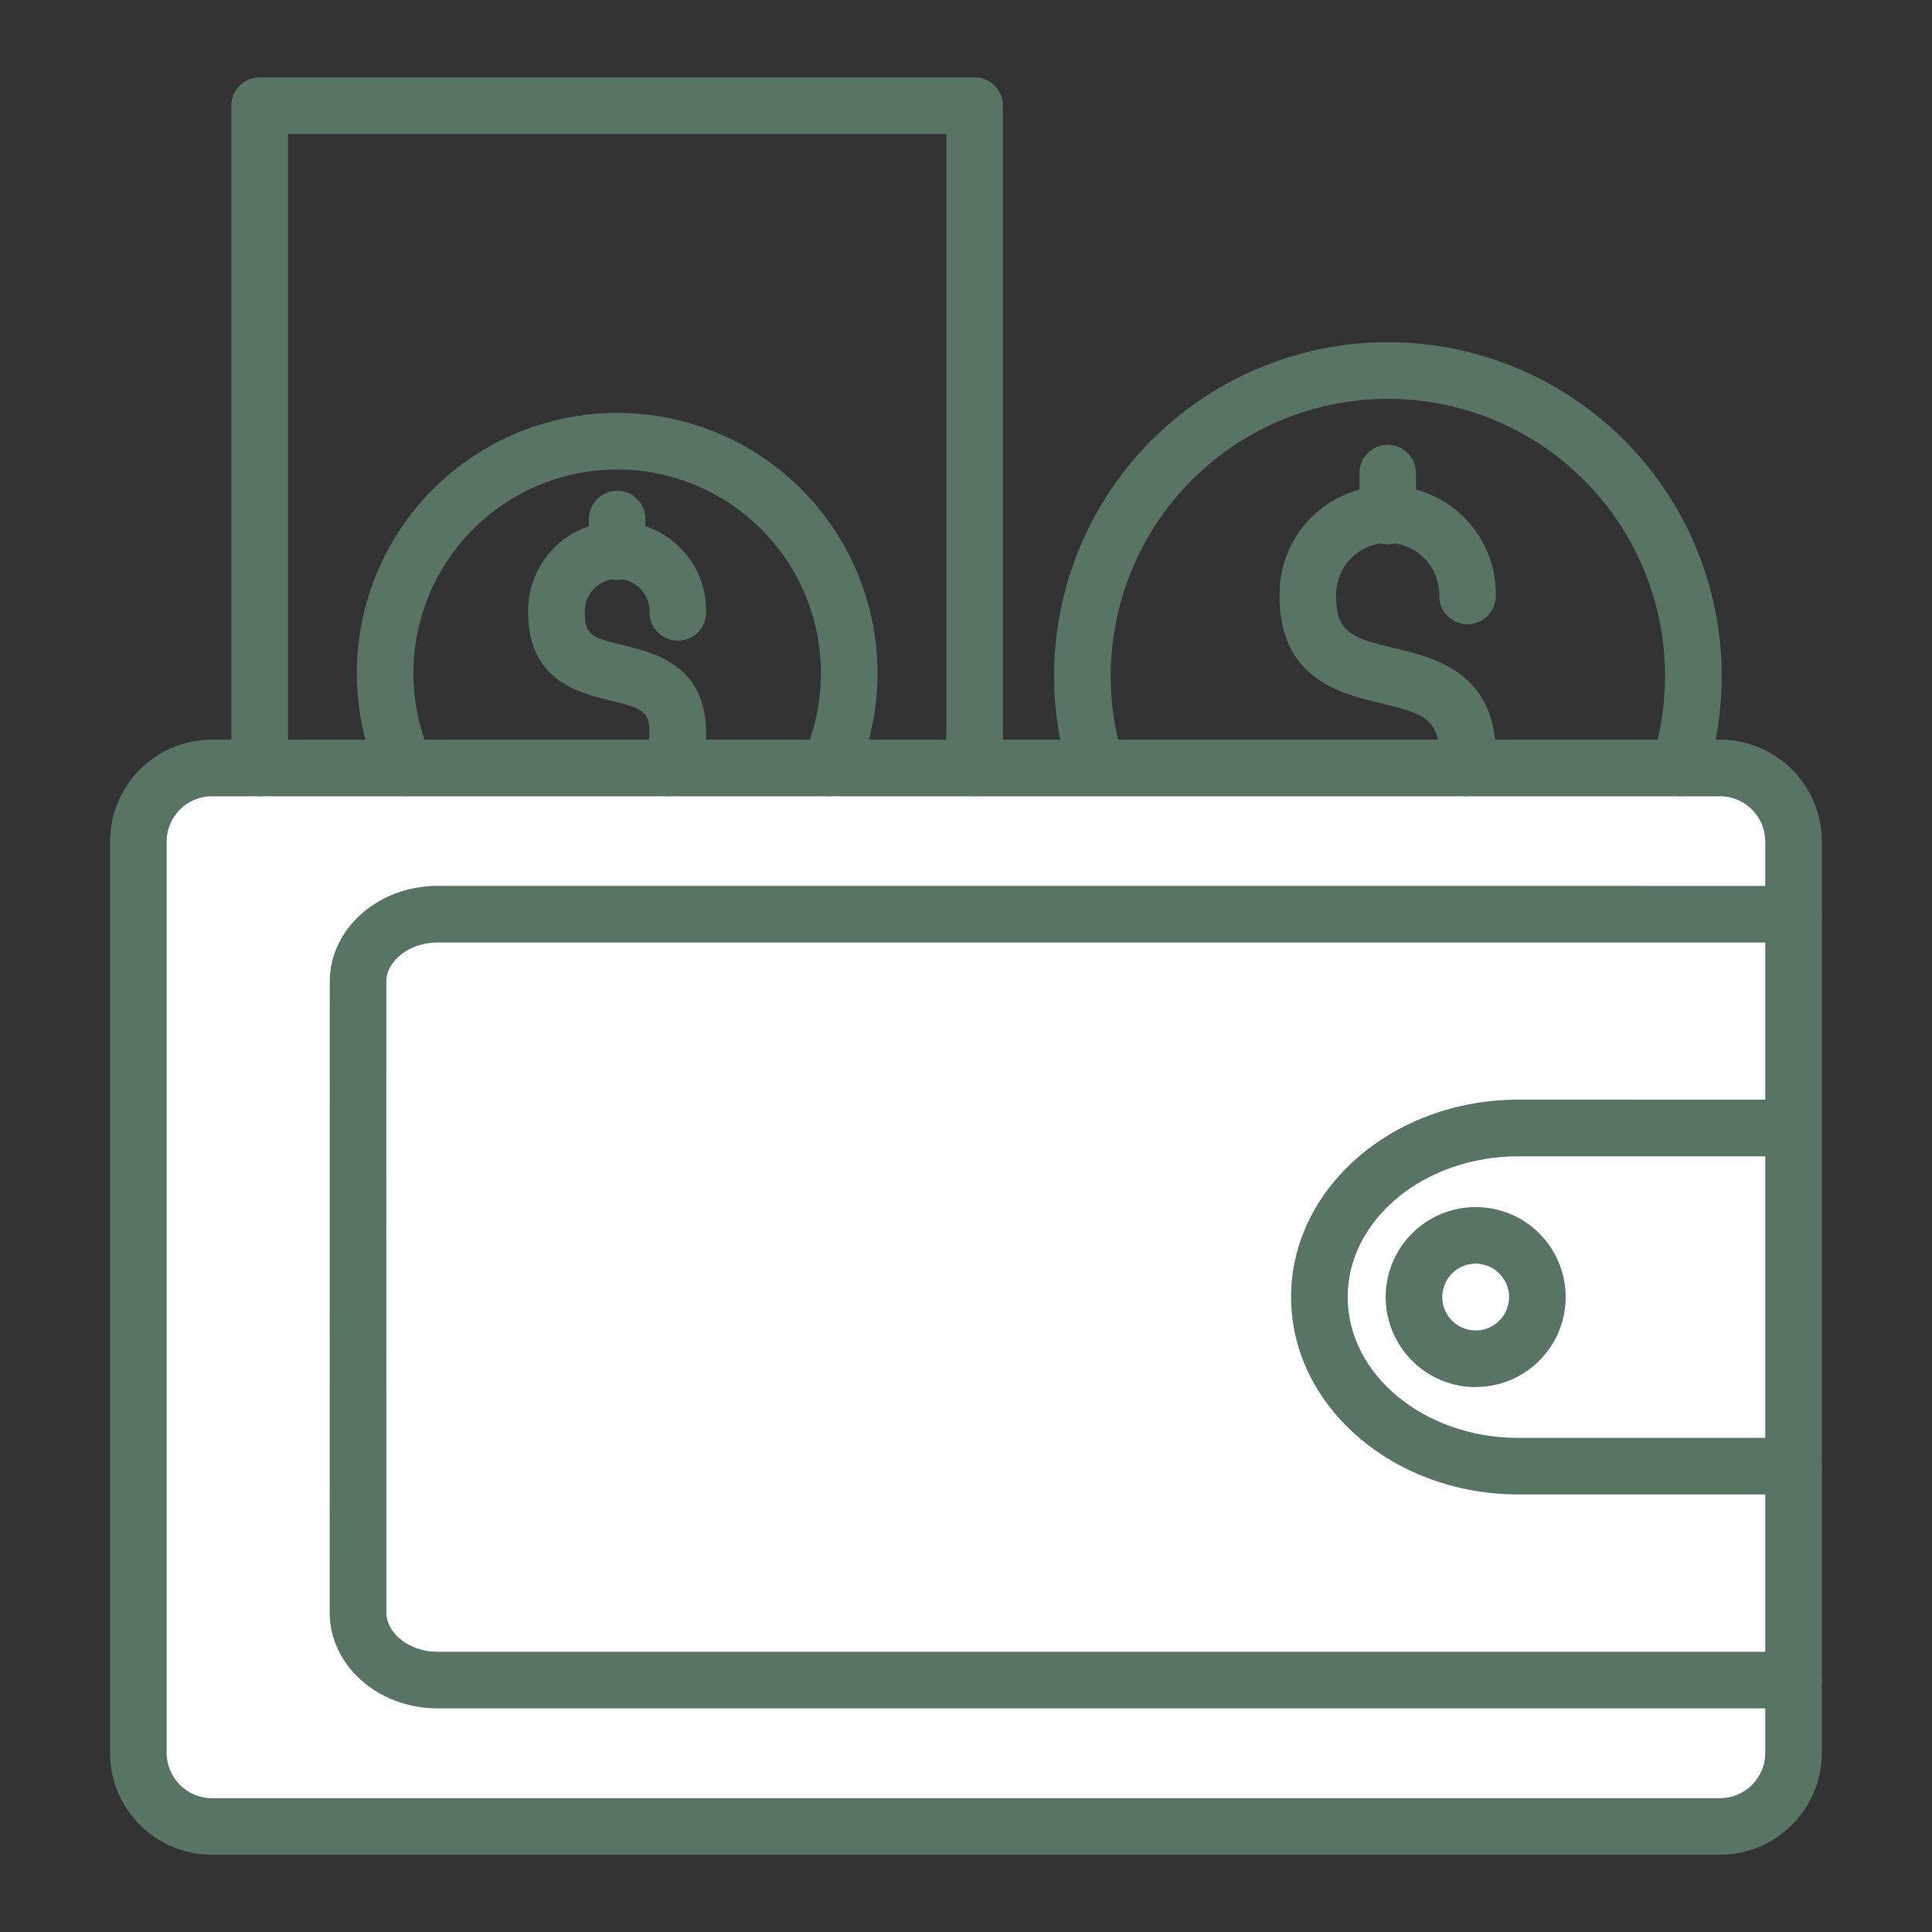
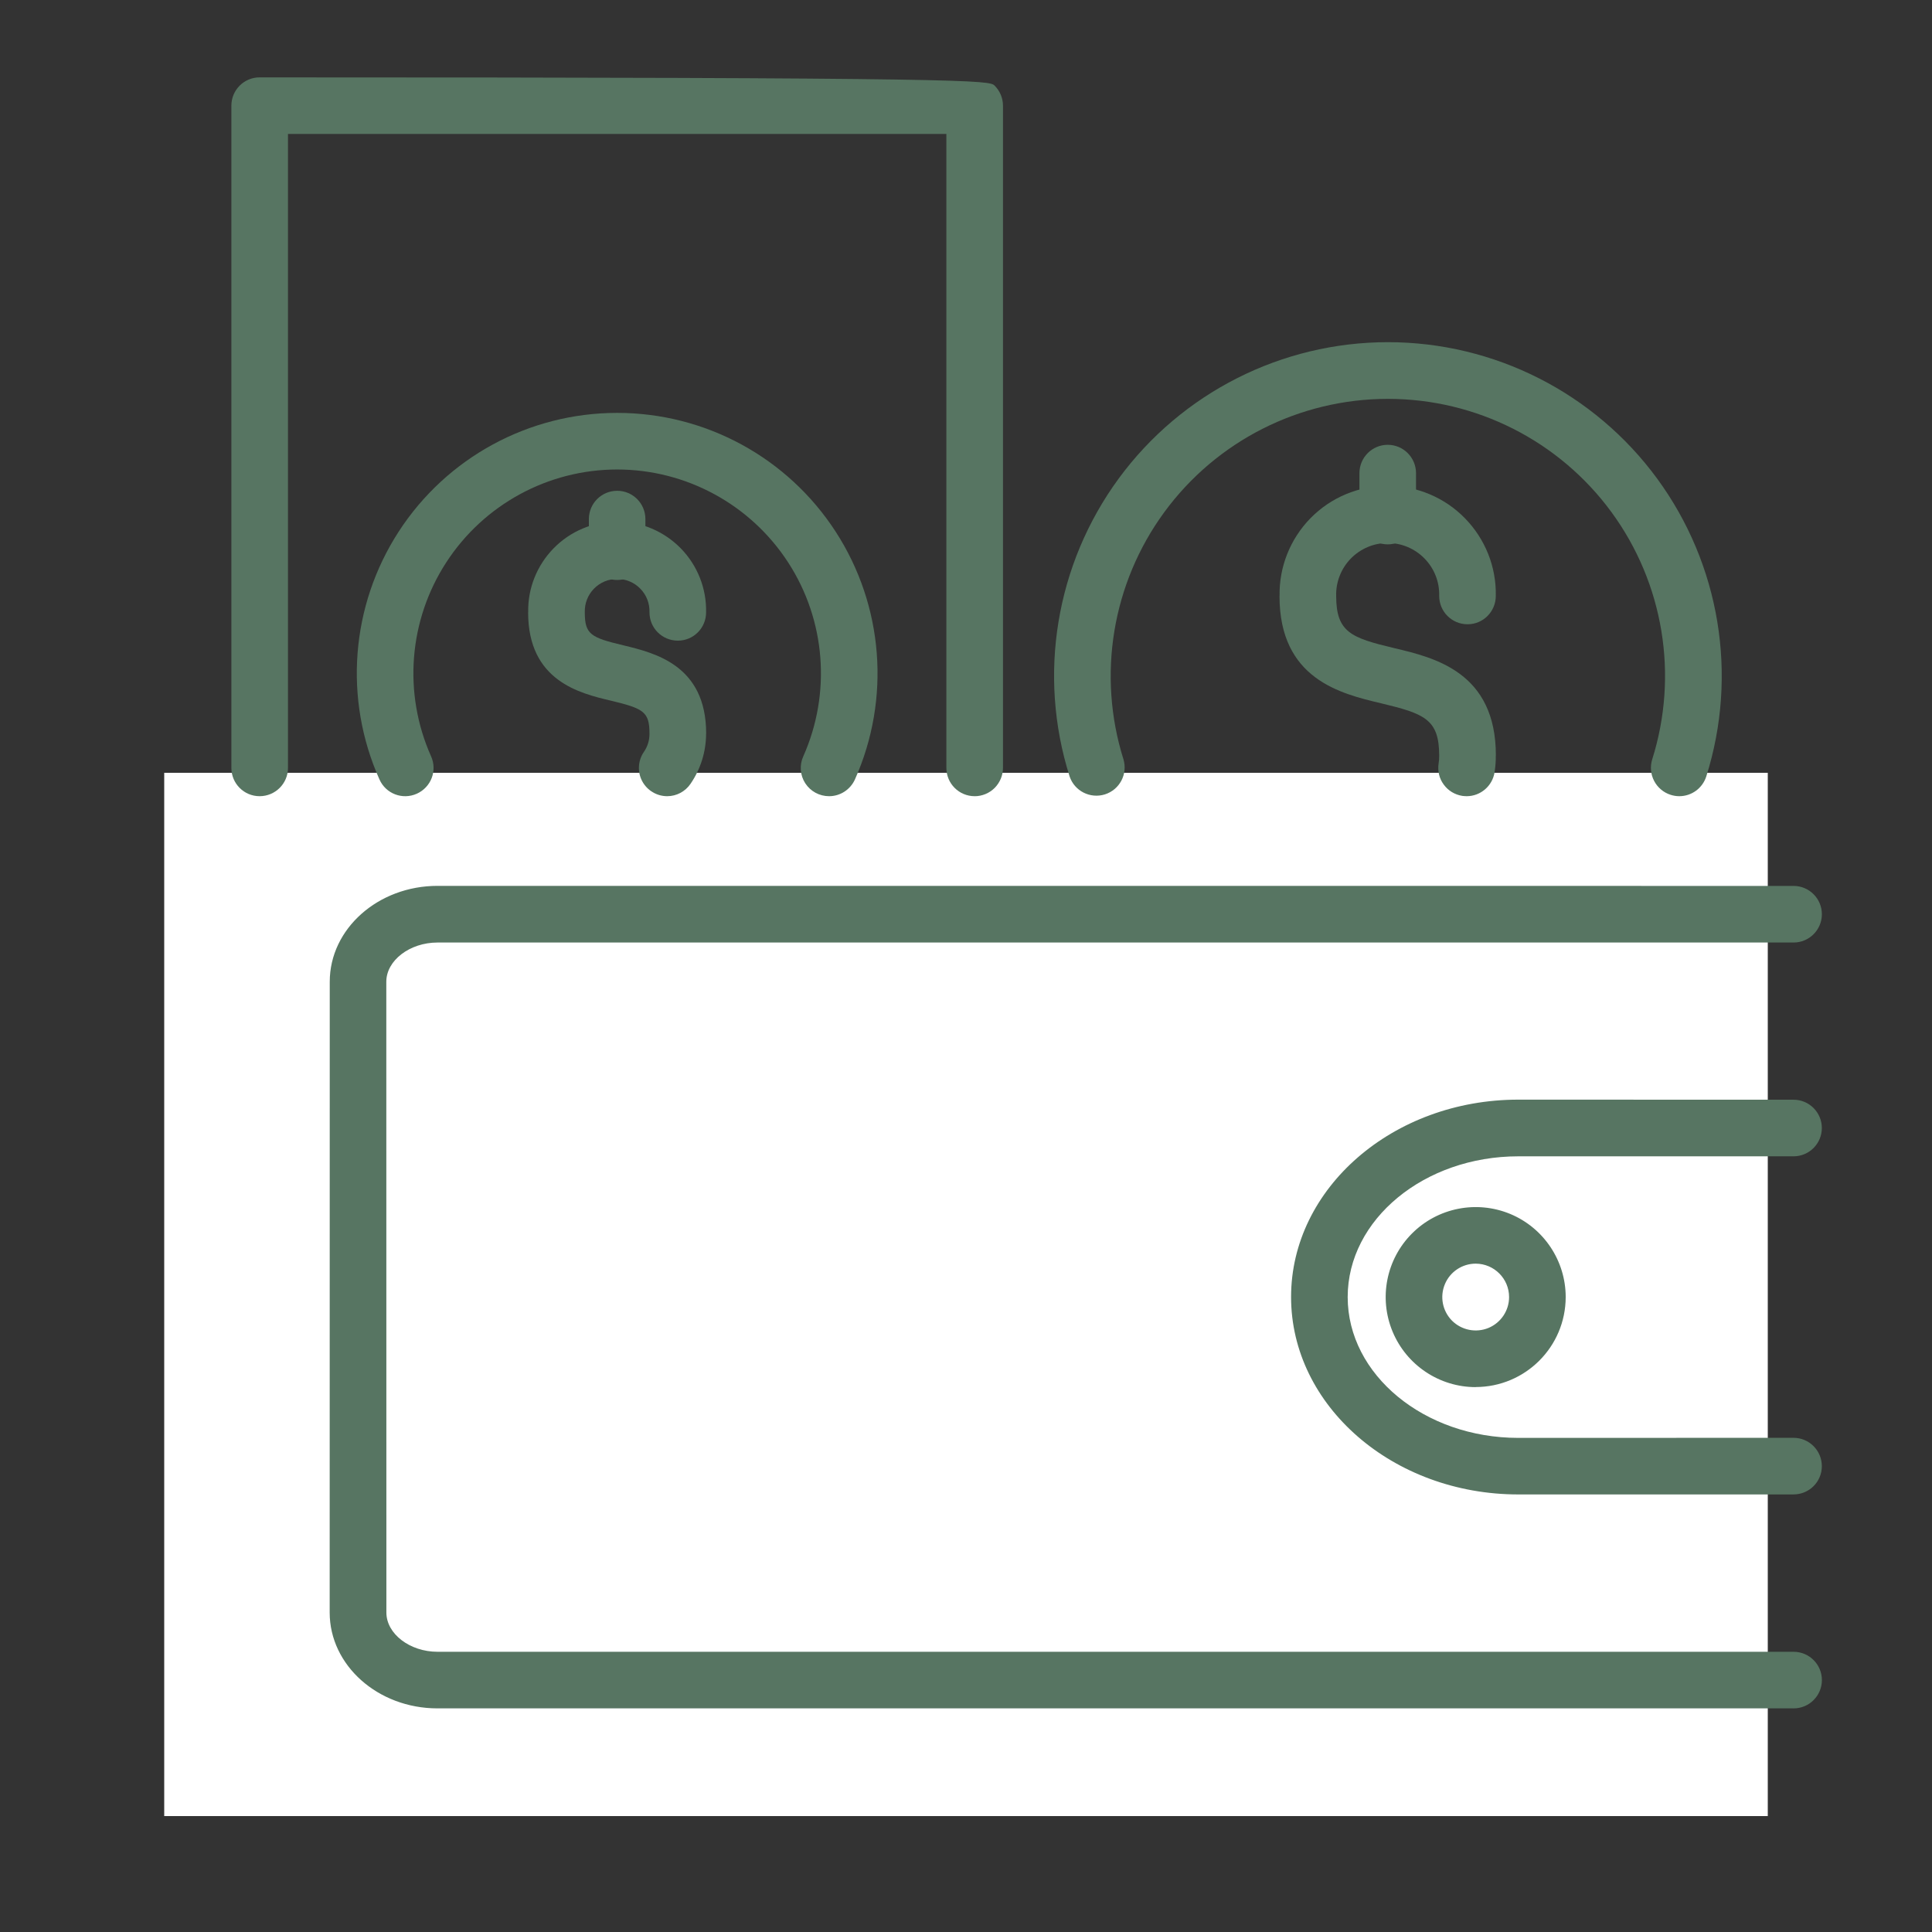
<svg xmlns="http://www.w3.org/2000/svg" fill="none" height="100%" overflow="visible" preserveAspectRatio="none" style="display: block;" viewBox="0 0 100 100" width="100%">
  <rect x="0" y="0" width="100" height="100" fill="#333333" stroke="none" />
  <g id="noun-earnings-7821773 1">
    <rect fill="white" height="54" id="Rectangle 140" width="83" x="8.5" y="40" />
-     <path d="M89.025 96H10.97C8.056 96 5.697 93.641 5.697 90.727V43.558C5.697 40.644 8.056 38.285 10.97 38.285H89.025C90.423 38.285 91.763 38.84 92.755 39.828C93.744 40.82 94.299 42.16 94.299 43.558V90.73C94.295 93.64 91.935 95.999 89.025 95.999L89.025 96ZM10.97 41.215C9.677 41.215 8.626 42.266 8.626 43.559V90.73C8.626 92.023 9.677 93.074 10.97 93.074H89.025C90.318 93.074 91.369 92.023 91.369 90.73V43.559C91.369 42.266 90.318 41.215 89.025 41.215H10.97Z" fill="#577562" id="Vector" />
    <path d="M92.833 77.352H78.588C72.103 77.352 66.826 72.766 66.826 67.132C66.826 61.5 72.099 56.917 78.588 56.917L92.833 56.921C93.642 56.921 94.298 57.578 94.298 58.386C94.298 59.195 93.642 59.851 92.833 59.851H78.588C73.72 59.851 69.756 63.117 69.756 67.136C69.756 71.152 73.717 74.425 78.588 74.425L92.833 74.421C93.642 74.421 94.298 75.078 94.298 75.89C94.298 76.699 93.642 77.351 92.833 77.351V77.352Z" fill="#577562" id="Vector_2" />
    <path d="M92.833 88.425H22.642C19.564 88.425 17.064 86.198 17.064 83.464L17.068 50.812C17.068 48.078 19.568 45.852 22.646 45.852L92.835 45.855C93.643 45.855 94.3 46.512 94.3 47.32C94.3 48.129 93.643 48.785 92.835 48.785H22.644C21.206 48.785 19.995 49.715 19.995 50.816L19.999 83.465C19.999 84.566 21.21 85.496 22.648 85.496H92.836C93.645 85.496 94.301 86.152 94.301 86.961C94.301 87.769 93.645 88.426 92.836 88.426L92.833 88.425Z" fill="#577562" id="Vector_3" />
    <path d="M76.383 71.797C74.501 71.797 72.801 70.66 72.079 68.922C71.356 67.18 71.754 65.176 73.087 63.843C74.418 62.511 76.422 62.113 78.165 62.832C79.903 63.554 81.04 65.254 81.04 67.136C81.036 69.707 78.954 71.789 76.383 71.793L76.383 71.797ZM76.383 65.406C75.684 65.406 75.051 65.828 74.786 66.472C74.516 67.121 74.665 67.863 75.157 68.359C75.653 68.851 76.395 69 77.043 68.734C77.688 68.465 78.11 67.836 78.11 67.136C78.11 66.183 77.337 65.41 76.383 65.406Z" fill="#577562" id="Vector_4" />
-     <path d="M50.449 41.211C49.637 41.211 48.984 40.555 48.984 39.746V6.934H14.906V39.746C14.906 40.555 14.25 41.211 13.437 41.211C12.629 41.211 11.976 40.555 11.976 39.746V5.469C11.976 4.661 12.629 4.005 13.437 4.005H50.449C50.836 4.005 51.207 4.161 51.484 4.434C51.758 4.708 51.914 5.083 51.914 5.469V39.743C51.914 40.133 51.758 40.504 51.484 40.782C51.211 41.055 50.836 41.212 50.449 41.212L50.449 41.211Z" fill="#577562" id="Vector_5" />
+     <path d="M50.449 41.211C49.637 41.211 48.984 40.555 48.984 39.746V6.934H14.906V39.746C14.906 40.555 14.25 41.211 13.437 41.211C12.629 41.211 11.976 40.555 11.976 39.746V5.469C11.976 4.661 12.629 4.005 13.437 4.005C50.836 4.005 51.207 4.161 51.484 4.434C51.758 4.708 51.914 5.083 51.914 5.469V39.743C51.914 40.133 51.758 40.504 51.484 40.782C51.211 41.055 50.836 41.212 50.449 41.212L50.449 41.211Z" fill="#577562" id="Vector_5" />
    <path d="M42.914 41.211C42.414 41.211 41.953 40.961 41.68 40.543C41.41 40.125 41.371 39.597 41.578 39.148C43.031 35.883 42.738 32.105 40.793 29.109C38.848 26.113 35.516 24.301 31.946 24.301C28.371 24.301 25.043 26.113 23.098 29.109C21.153 32.105 20.856 35.883 22.313 39.148C22.645 39.887 22.313 40.75 21.575 41.082C20.836 41.414 19.969 41.086 19.641 40.344C17.778 36.176 18.153 31.348 20.637 27.515C23.122 23.683 27.375 21.371 31.946 21.371C36.513 21.371 40.766 23.683 43.251 27.515C45.736 31.347 46.111 36.175 44.251 40.344C44.013 40.871 43.49 41.211 42.915 41.211H42.914Z" fill="#577562" id="Vector_6" />
    <path d="M34.535 41.211C33.992 41.211 33.492 40.91 33.238 40.43C32.984 39.949 33.019 39.367 33.328 38.918C33.519 38.641 33.621 38.312 33.617 37.976C33.617 36.836 33.312 36.672 31.601 36.262C30.008 35.883 27.336 35.246 27.336 31.699L27.34 31.695C27.312 30.461 27.789 29.265 28.656 28.379C29.519 27.496 30.707 26.996 31.945 26.996C33.184 26.996 34.367 27.496 35.234 28.379C36.101 29.265 36.574 30.461 36.547 31.695C36.547 32.508 35.894 33.16 35.086 33.16C34.273 33.16 33.617 32.508 33.617 31.695C33.633 31.242 33.465 30.801 33.148 30.476C32.832 30.148 32.398 29.965 31.945 29.965C31.488 29.965 31.055 30.148 30.738 30.476C30.422 30.801 30.254 31.242 30.269 31.695C30.269 32.836 30.574 33 32.285 33.406C33.879 33.797 36.551 34.422 36.551 37.969L36.547 37.972C36.547 38.902 36.266 39.804 35.742 40.57C35.469 40.969 35.02 41.211 34.535 41.211L34.535 41.211Z" fill="#577562" id="Vector_7" />
    <path d="M31.945 30.02C31.133 30.02 30.48 29.364 30.48 28.555V26.868C30.48 26.059 31.133 25.403 31.945 25.403C32.754 25.403 33.406 26.059 33.406 26.868V28.555C33.406 28.942 33.254 29.317 32.98 29.59C32.703 29.864 32.332 30.02 31.945 30.02Z" fill="#577562" id="Vector_8" />
    <path d="M86.917 41.211C86.768 41.211 86.62 41.187 86.475 41.141C85.706 40.898 85.276 40.074 85.518 39.305C86.893 34.945 86.108 30.191 83.409 26.508C80.706 22.82 76.409 20.645 71.839 20.645C67.265 20.645 62.968 22.82 60.265 26.508C57.566 30.192 56.78 34.945 58.151 39.305C58.378 40.07 57.952 40.875 57.191 41.117C56.429 41.355 55.616 40.945 55.362 40.187C53.702 34.937 54.648 29.214 57.901 24.773C61.155 20.336 66.332 17.711 71.84 17.711C77.344 17.711 82.52 20.336 85.774 24.773C89.028 29.215 89.973 34.937 88.317 40.187C88.122 40.797 87.559 41.211 86.919 41.211L86.917 41.211Z" fill="#577562" id="Vector_9" />
    <path d="M75.914 41.211C75.836 41.211 75.762 41.203 75.688 41.195C75.301 41.133 74.957 40.926 74.727 40.609C74.496 40.297 74.403 39.906 74.461 39.523C74.484 39.383 74.496 39.246 74.492 39.109C74.492 37.215 73.711 36.938 71.484 36.402C69.391 35.906 66.227 35.152 66.227 30.848L66.231 30.844C66.203 29.344 66.781 27.895 67.832 26.82C68.887 25.746 70.324 25.145 71.828 25.145C73.328 25.145 74.77 25.746 75.82 26.82C76.875 27.895 77.453 29.344 77.422 30.844C77.422 31.656 76.77 32.312 75.961 32.312C75.149 32.312 74.492 31.656 74.492 30.844C74.512 30.125 74.242 29.43 73.738 28.914C73.238 28.398 72.547 28.105 71.828 28.105C71.106 28.105 70.418 28.398 69.914 28.914C69.414 29.43 69.141 30.125 69.16 30.844C69.16 32.734 69.942 33.016 72.168 33.547C74.262 34.043 77.426 34.797 77.426 39.102L77.422 39.109C77.426 39.398 77.403 39.688 77.359 39.973C77.246 40.684 76.633 41.211 75.914 41.211Z" fill="#577562" id="Vector_10" />
    <path d="M71.828 28.176C71.02 28.176 70.364 27.52 70.364 26.711V24.492C70.364 23.68 71.02 23.023 71.828 23.023C72.637 23.023 73.293 23.68 73.293 24.492V26.711C73.293 27.098 73.137 27.473 72.864 27.746C72.59 28.02 72.215 28.176 71.828 28.176Z" fill="#577562" id="Vector_11" />
  </g>
</svg>